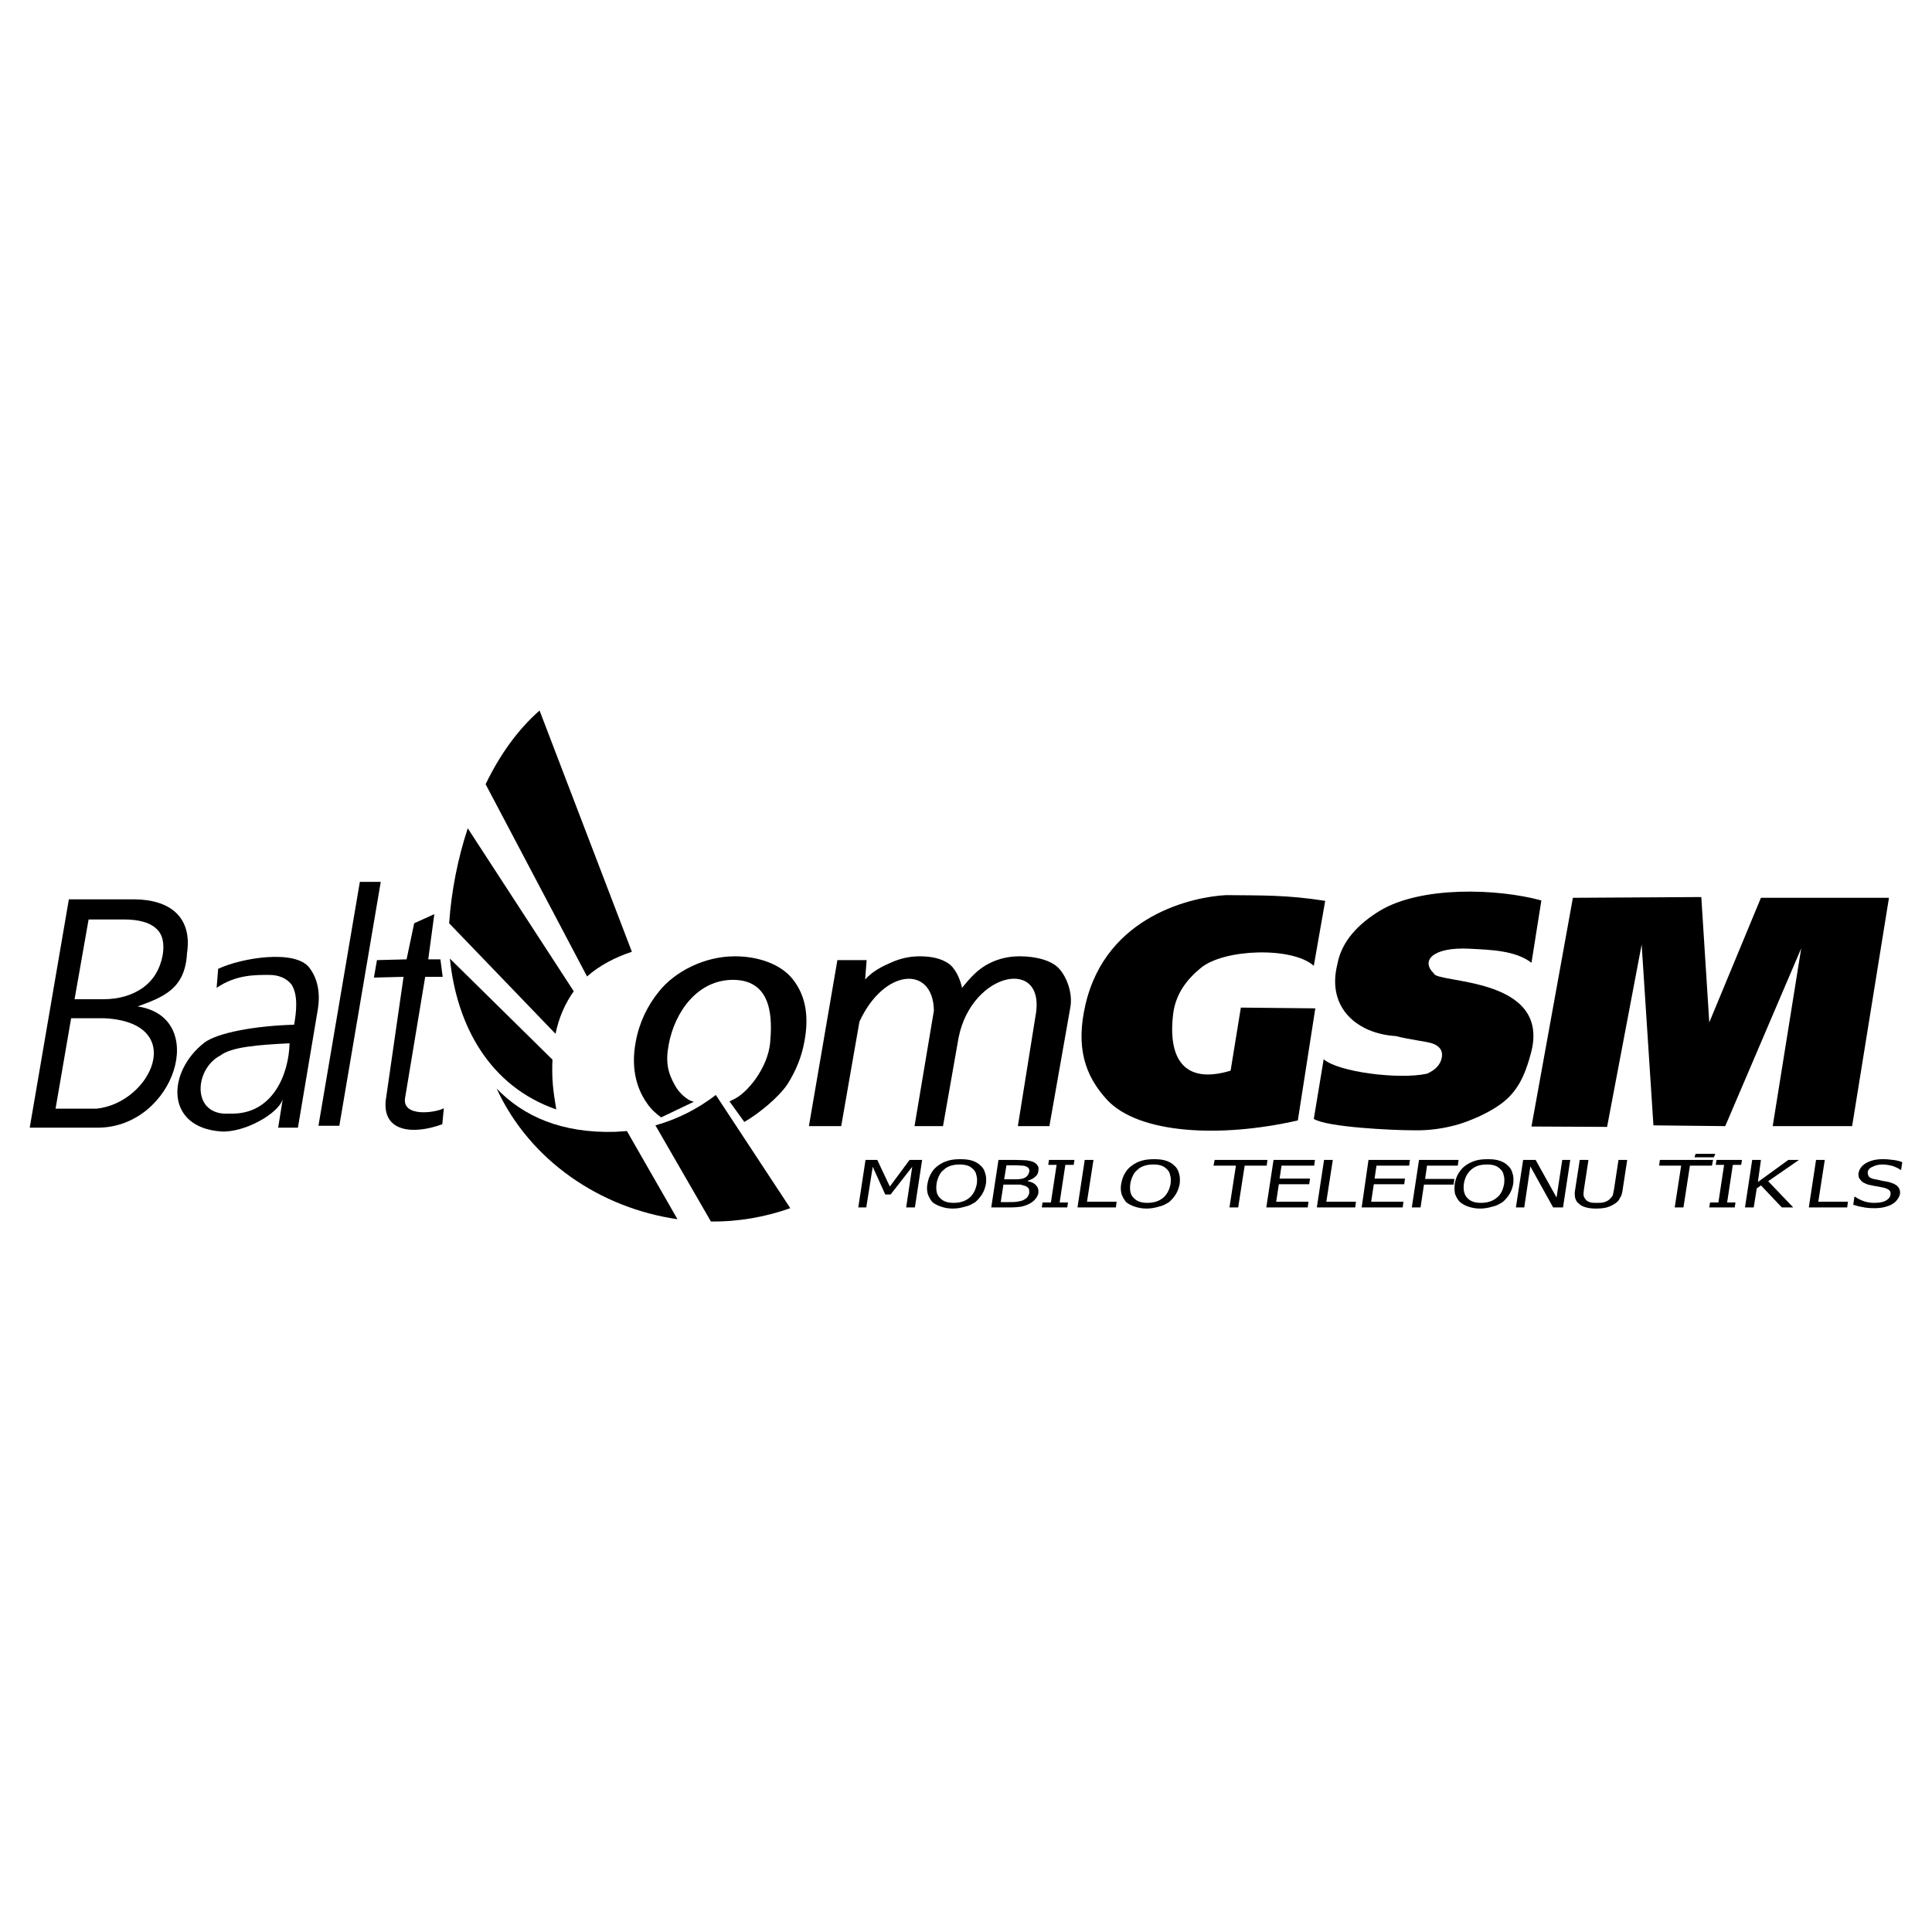
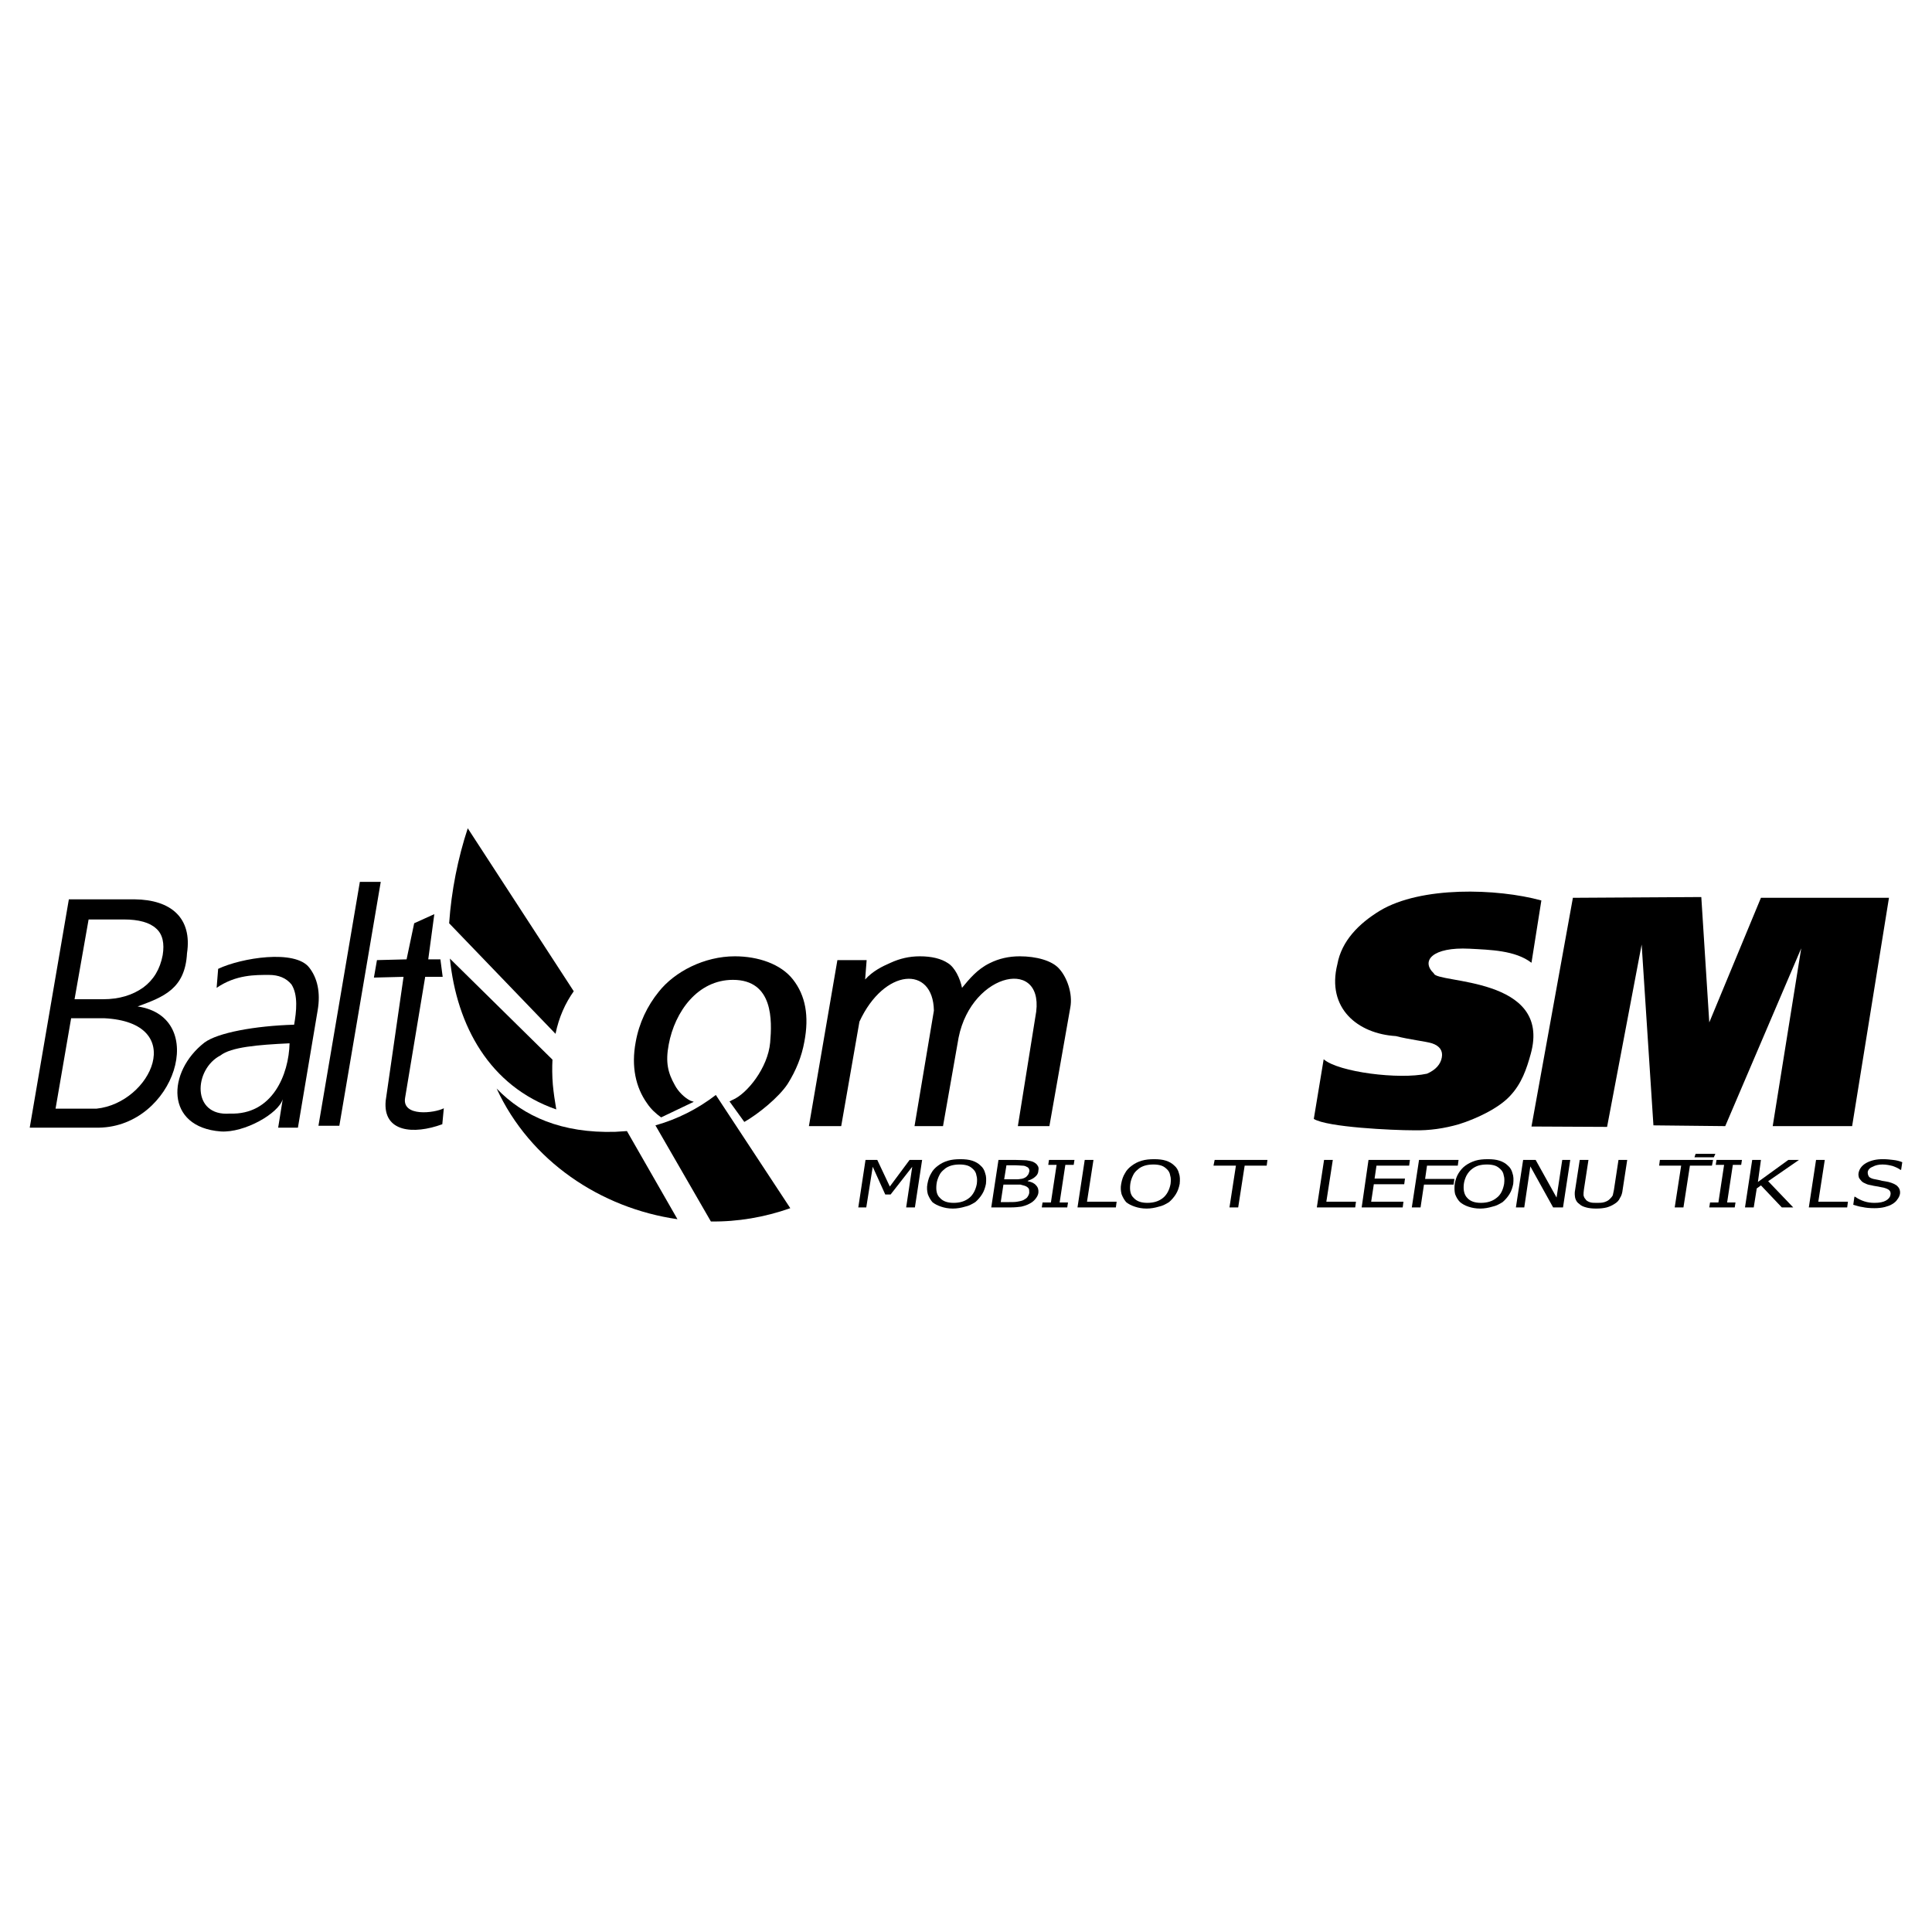
<svg xmlns="http://www.w3.org/2000/svg" version="1.0" id="Layer_1" x="0px" y="0px" width="192.756px" height="192.756px" viewBox="0 0 192.756 192.756" enable-background="new 0 0 192.756 192.756" xml:space="preserve">
  <g>
    <polygon fill-rule="evenodd" clip-rule="evenodd" fill="#FFFFFF" points="0,0 192.756,0 192.756,192.756 0,192.756 0,0  " />
    <polygon fill-rule="evenodd" clip-rule="evenodd" points="35.903,87.982 31.772,112.316 33.856,112.316 37.988,87.982    35.903,87.982 35.903,87.982  " />
    <path fill-rule="evenodd" clip-rule="evenodd" d="M30.862,96.548c-1.403-1.857-6.785-0.985-9.097,0.114l0,0l-0.152,1.896l0,0   c1.933-1.327,3.866-1.29,5.231-1.29c0.947,0,1.706,0.304,2.236,0.948c0.682,1.062,0.493,2.729,0.265,4.018   c-3.904,0.114-7.618,0.796-8.945,1.782c-3.752,2.918-3.942,8.452,1.63,8.869c2.35,0.151,5.761-1.782,6.178-3.222l0,0l-0.455,2.843   h1.971l1.971-11.713l0,0C32,99.012,31.658,97.571,30.862,96.548L30.862,96.548L30.862,96.548L30.862,96.548z M22.94,111.103   c-3.866,0.303-3.601-4.435-0.948-5.799c1.062-0.834,3.677-1.062,6.898-1.213C28.815,107.199,27.186,111.255,22.94,111.103   L22.94,111.103L22.94,111.103L22.94,111.103z" />
-     <path fill-rule="evenodd" clip-rule="evenodd" d="M63.042,94.957l-9.21-24.069l0,0c-2.161,1.896-3.98,4.435-5.382,7.354l0,0   l10.12,19.179l0,0C59.82,96.321,61.336,95.525,63.042,94.957L63.042,94.957L63.042,94.957L63.042,94.957z" />
    <path fill-rule="evenodd" clip-rule="evenodd" d="M13.73,100.414c2.578-0.947,4.738-1.743,4.928-5.306   c0.53-3.525-1.592-5.344-5.23-5.382l0,0H6.87l-3.904,22.78h6.936l0,0C17.445,112.354,20.894,101.476,13.73,100.414L13.73,100.414   L13.73,100.414L13.73,100.414z M8.84,91.735h3.525l0,0c1.478,0,2.577,0.303,3.222,0.909c0.644,0.569,0.833,1.479,0.644,2.653   c-0.265,1.402-0.91,2.463-1.933,3.222c-1.061,0.758-2.388,1.175-4.018,1.175l0,0H7.438L8.84,91.735L8.84,91.735L8.84,91.735z    M9.637,110.61H5.543l1.554-9.021h3.297l0,0C18.809,102.006,15.094,110.042,9.637,110.61L9.637,110.61L9.637,110.61L9.637,110.61z" />
    <path fill-rule="evenodd" clip-rule="evenodd" d="M57.243,98.898L46.668,82.638l0,0c-0.986,2.995-1.63,6.216-1.857,9.476l0,0   l10.613,11.03l0,0C55.765,101.476,56.409,100.073,57.243,98.898L57.243,98.898L57.243,98.898L57.243,98.898z" />
    <path fill-rule="evenodd" clip-rule="evenodd" d="M40.414,109.549l2.008-12.091h1.744l-0.227-1.744h-1.213l0.606-4.51l-2.009,0.91   l-0.758,3.601l-2.956,0.076l-0.304,1.743l2.957-0.075l-1.781,12.356l0,0c-0.303,3.146,2.767,3.411,5.647,2.35l0,0l0.151-1.592l0,0   C43.333,111.065,40.11,111.443,40.414,109.549L40.414,109.549L40.414,109.549L40.414,109.549z" />
    <path fill-rule="evenodd" clip-rule="evenodd" d="M101.741,95.411c-1.1,0-2.085,0.228-2.995,0.683   c-1.25,0.606-2.046,1.592-2.766,2.464c-0.19-0.948-0.72-2.047-1.403-2.464c-0.682-0.455-1.63-0.683-2.805-0.683   c-1.062,0-2.009,0.228-2.918,0.645c-0.872,0.379-1.781,0.834-2.54,1.668l0,0l0.151-1.934h-2.918l-2.842,16.563h3.222l1.819-10.423   l0,0c2.463-5.345,7.353-5.647,7.429-1.1l0,0l-1.933,11.522h2.843l1.554-8.831l0,0c1.327-6.633,8.869-8.111,7.656-2.047l0,0   l-1.743,10.878h3.146l2.085-11.825l0,0c0.266-1.402-0.342-3.032-1.1-3.866C104.963,95.828,103.371,95.411,101.741,95.411   L101.741,95.411L101.741,95.411L101.741,95.411z" />
-     <path fill-rule="evenodd" clip-rule="evenodd" d="M123.8,100.528l-1.022,6.292l0,0c-4.624,1.402-6.292-1.176-5.724-5.724   c0.266-1.971,1.365-3.373,2.691-4.473c2.273-1.971,9.172-2.198,11.333-0.265l0,0l1.137-6.481l0,0   c-3.903-0.606-6.33-0.531-9.893-0.569c-3.146,0.152-11.939,1.934-14.024,10.916c-0.985,4.245-0.075,7.088,2.161,9.514   c3.146,3.373,11.219,3.828,19.026,2.047l0,0l1.744-11.182L123.8,100.528L123.8,100.528L123.8,100.528z" />
    <path fill-rule="evenodd" clip-rule="evenodd" d="M143.056,97.117c-1.327-1.251-0.152-2.654,3.562-2.464   c2.047,0.114,4.549,0.152,6.178,1.402l0,0l0.986-6.216l0,0c-4.435-1.213-12.016-1.44-16.109,1.023   c-2.122,1.289-3.828,3.032-4.245,5.344c-1.099,4.396,2.047,6.937,5.837,7.164c1.289,0.341,2.995,0.53,3.601,0.72   c0.796,0.266,1.1,0.759,0.986,1.402c-0.114,0.682-0.606,1.251-1.479,1.63c-2.767,0.606-8.831-0.151-10.31-1.44l0,0l-0.985,5.951   l0,0c1.327,0.834,7.883,1.137,9.969,1.137c1.554,0.038,3.07-0.189,4.51-0.606c1.706-0.53,3.979-1.592,5.117-2.843   c1.137-1.213,1.63-2.653,2.047-4.169C154.881,97.382,143.283,98.141,143.056,97.117L143.056,97.117L143.056,97.117L143.056,97.117z   " />
    <polygon fill-rule="evenodd" clip-rule="evenodd" points="175.689,89.574 170.535,102.006 169.739,89.498 156.928,89.574    152.796,112.392 160.339,112.43 163.788,94.236 164.963,112.277 172.127,112.354 179.708,94.615 176.864,112.354 184.787,112.354    188.463,89.574 175.689,89.574 175.689,89.574  " />
    <path fill-rule="evenodd" clip-rule="evenodd" d="M73.314,95.411c-3.032,0-5.989,1.516-7.581,3.525   c-1.137,1.402-1.971,3.107-2.312,5.041c-0.455,2.425,0,4.51,1.137,6.102c0.379,0.569,0.872,1.023,1.403,1.403l0,0l3.259-1.555l0,0   c-0.114-0.037-0.228-0.075-0.341-0.113c-0.606-0.304-1.213-0.91-1.554-1.555c-0.683-1.213-0.948-2.273-0.606-4.056   c0.606-3.259,2.88-6.443,6.405-6.443c4.056,0,3.904,4.094,3.715,6.255c-0.228,2.539-2.312,5.116-3.753,5.723   c-0.113,0.038-0.189,0.114-0.303,0.152l0,0l1.478,2.046l0,0c1.402-0.796,3.449-2.464,4.321-3.79   c0.834-1.326,1.402-2.729,1.668-4.207c0.493-2.577,0.114-4.624-1.137-6.216C77.9,96.169,75.626,95.411,73.314,95.411L73.314,95.411   L73.314,95.411L73.314,95.411z" />
    <path fill-rule="evenodd" clip-rule="evenodd" d="M61.374,112.923c-5.306,0.15-9.134-1.518-11.826-4.321   c3.335,7.239,10.386,11.939,18.042,13.038l0,0l-5.041-8.793l0,0C62.17,112.885,61.753,112.885,61.374,112.923L61.374,112.923   L61.374,112.923L61.374,112.923z" />
    <path fill-rule="evenodd" clip-rule="evenodd" d="M65.392,112.277l5.534,9.59l0,0c2.653,0.038,5.344-0.417,7.922-1.326l0,0   l-7.429-11.295l0,0C69.599,110.648,67.552,111.672,65.392,112.277L65.392,112.277L65.392,112.277L65.392,112.277z" />
    <path fill-rule="evenodd" clip-rule="evenodd" d="M55.499,110.687c-0.151-0.872-0.265-1.668-0.341-2.464   c-0.076-0.91-0.076-1.744-0.038-2.502l0,0L44.886,95.639l0,0C45.568,102.31,48.828,108.374,55.499,110.687L55.499,110.687   L55.499,110.687L55.499,110.687z" />
    <polygon fill-rule="evenodd" clip-rule="evenodd" points="91.28,120.466 90.408,120.466 91.015,116.409 88.854,119.177    88.323,119.177 87.073,116.409 86.428,120.466 85.632,120.466 86.353,115.728 87.527,115.728 88.778,118.38 90.749,115.728    92,115.728 91.28,120.466 91.28,120.466  " />
    <path fill-rule="evenodd" clip-rule="evenodd" d="M97.837,116.296c0.228,0.189,0.379,0.455,0.455,0.758   c0.114,0.304,0.114,0.645,0.076,1.062c-0.076,0.379-0.19,0.72-0.38,1.023c-0.189,0.303-0.416,0.568-0.682,0.796   c-0.303,0.189-0.645,0.379-1.024,0.454c-0.378,0.114-0.796,0.19-1.212,0.19c-0.455,0-0.834-0.076-1.175-0.19   c-0.341-0.113-0.644-0.265-0.872-0.454c-0.189-0.228-0.341-0.493-0.455-0.796c-0.076-0.304-0.114-0.645-0.038-1.023   c0.076-0.417,0.19-0.758,0.379-1.062c0.152-0.303,0.417-0.568,0.682-0.758c0.303-0.228,0.606-0.379,0.985-0.493   c0.379-0.113,0.796-0.151,1.251-0.151c0.417,0,0.834,0.038,1.175,0.151C97.344,115.917,97.609,116.068,97.837,116.296   L97.837,116.296L97.837,116.296L97.837,116.296L97.837,116.296z M97.458,118.115c0.038-0.342,0.038-0.606-0.038-0.834   c-0.038-0.266-0.151-0.455-0.304-0.606c-0.151-0.151-0.341-0.304-0.568-0.379c-0.228-0.076-0.493-0.114-0.796-0.114   c-0.341,0-0.606,0.038-0.871,0.114c-0.228,0.075-0.493,0.189-0.683,0.379c-0.189,0.151-0.379,0.341-0.493,0.606   c-0.114,0.228-0.228,0.53-0.265,0.834c-0.076,0.606,0,1.099,0.341,1.402c0.303,0.341,0.758,0.492,1.365,0.492   c0.606,0,1.137-0.151,1.554-0.492C97.079,119.214,97.344,118.722,97.458,118.115L97.458,118.115L97.458,118.115L97.458,118.115z" />
    <path fill-rule="evenodd" clip-rule="evenodd" d="M103.598,119.024c-0.038,0.228-0.15,0.417-0.303,0.607   c-0.151,0.188-0.341,0.34-0.568,0.454c-0.266,0.151-0.531,0.228-0.834,0.303c-0.266,0.038-0.645,0.077-1.1,0.077l0,0h-1.895   l0.72-4.738h1.744l0,0c0.492,0,0.833,0.038,1.061,0.038c0.228,0.037,0.455,0.075,0.645,0.151c0.228,0.114,0.38,0.227,0.455,0.379   c0.113,0.151,0.113,0.303,0.075,0.492c0,0.228-0.113,0.455-0.303,0.607c-0.189,0.188-0.454,0.303-0.758,0.416l0,0v0.038l0,0   c0.379,0.076,0.644,0.189,0.834,0.417C103.56,118.456,103.636,118.722,103.598,119.024L103.598,119.024L103.598,119.024   L103.598,119.024L103.598,119.024z M102.688,116.902c0.038-0.114,0-0.228-0.038-0.304c-0.037-0.075-0.113-0.151-0.228-0.189   c-0.113-0.075-0.266-0.113-0.454-0.113c-0.152,0-0.417-0.038-0.721-0.038l0,0h-0.834l-0.228,1.402h1.024l0,0   c0.265,0,0.454,0,0.605-0.038c0.114,0,0.266-0.038,0.417-0.113c0.152-0.076,0.228-0.151,0.304-0.266   C102.613,117.167,102.65,117.054,102.688,116.902L102.688,116.902L102.688,116.902L102.688,116.902L102.688,116.902z    M102.688,119.024c0-0.151,0-0.303-0.038-0.417c-0.075-0.113-0.189-0.228-0.417-0.303c-0.113-0.038-0.265-0.076-0.417-0.114   c-0.151,0-0.379,0-0.682,0l0,0h-1.023l-0.266,1.744h0.72l0,0c0.379,0,0.683,0,0.91-0.038s0.417-0.076,0.606-0.151   c0.189-0.113,0.341-0.19,0.417-0.304S102.65,119.214,102.688,119.024L102.688,119.024L102.688,119.024L102.688,119.024z" />
    <polygon fill-rule="evenodd" clip-rule="evenodd" points="106.479,120.466 103.939,120.466 104.015,119.972 104.849,119.972    105.417,116.22 104.584,116.22 104.659,115.728 107.199,115.728 107.123,116.22 106.289,116.22 105.721,119.972 106.555,119.972    106.479,120.466 106.479,120.466  " />
    <polygon fill-rule="evenodd" clip-rule="evenodd" points="111.33,120.466 107.502,120.466 108.223,115.728 109.095,115.728    108.45,119.896 111.406,119.896 111.33,120.466 111.33,120.466  " />
    <path fill-rule="evenodd" clip-rule="evenodd" d="M117.168,116.296c0.227,0.189,0.379,0.455,0.454,0.758   c0.114,0.304,0.114,0.645,0.076,1.062c-0.076,0.379-0.189,0.72-0.379,1.023c-0.189,0.303-0.417,0.568-0.683,0.796   c-0.303,0.189-0.645,0.379-1.023,0.454c-0.379,0.114-0.796,0.19-1.213,0.19c-0.455,0-0.834-0.076-1.175-0.19   c-0.341-0.113-0.645-0.265-0.871-0.454c-0.19-0.228-0.342-0.493-0.456-0.796c-0.075-0.304-0.112-0.645-0.037-1.023   c0.075-0.417,0.189-0.758,0.379-1.062c0.151-0.303,0.417-0.568,0.683-0.758c0.303-0.228,0.605-0.379,0.984-0.493   c0.38-0.113,0.797-0.151,1.251-0.151c0.417,0,0.834,0.038,1.176,0.151C116.675,115.917,116.939,116.068,117.168,116.296   L117.168,116.296L117.168,116.296L117.168,116.296L117.168,116.296z M116.788,118.115c0.039-0.342,0.039-0.606-0.037-0.834   c-0.038-0.266-0.152-0.455-0.304-0.606s-0.341-0.304-0.568-0.379c-0.228-0.076-0.493-0.114-0.796-0.114   c-0.342,0-0.606,0.038-0.872,0.114c-0.228,0.075-0.492,0.189-0.683,0.379c-0.189,0.151-0.378,0.341-0.492,0.606   c-0.113,0.228-0.228,0.53-0.266,0.834c-0.075,0.606,0,1.099,0.342,1.402c0.303,0.341,0.758,0.492,1.364,0.492   s1.137-0.151,1.554-0.492C116.409,119.214,116.675,118.722,116.788,118.115L116.788,118.115L116.788,118.115L116.788,118.115z" />
    <polygon fill-rule="evenodd" clip-rule="evenodd" points="122.664,120.466 123.308,116.296 121.071,116.296 121.186,115.728    126.453,115.728 126.378,116.296 124.18,116.296 123.535,120.466 122.664,120.466 122.664,120.466  " />
-     <polygon fill-rule="evenodd" clip-rule="evenodd" points="126.34,120.466 127.061,115.728 131.191,115.728 131.116,116.296    127.856,116.296 127.667,117.584 130.699,117.584 130.623,118.152 127.591,118.152 127.325,119.896 130.547,119.896    130.472,120.466 126.34,120.466 126.34,120.466  " />
    <polygon fill-rule="evenodd" clip-rule="evenodd" points="135.21,120.466 131.381,120.466 132.102,115.728 132.974,115.728    132.329,119.896 135.285,119.896 135.21,120.466 135.21,120.466  " />
    <polygon fill-rule="evenodd" clip-rule="evenodd" points="135.854,120.466 136.536,115.728 140.667,115.728 140.592,116.296    137.332,116.296 137.143,117.584 140.175,117.584 140.099,118.152 137.066,118.152 136.802,119.896 140.022,119.896    139.947,120.466 135.854,120.466 135.854,120.466  " />
    <polygon fill-rule="evenodd" clip-rule="evenodd" points="145.443,116.296 142.373,116.296 142.184,117.622 145.103,117.622    145.026,118.19 142.069,118.19 141.729,120.466 140.856,120.466 141.577,115.728 145.52,115.728 145.443,116.296 145.443,116.296     " />
    <path fill-rule="evenodd" clip-rule="evenodd" d="M150.446,116.296c0.228,0.189,0.38,0.455,0.455,0.758   c0.113,0.304,0.113,0.645,0.075,1.062c-0.075,0.379-0.188,0.72-0.378,1.023c-0.19,0.303-0.417,0.568-0.683,0.796   c-0.304,0.189-0.645,0.379-1.023,0.454c-0.379,0.114-0.796,0.19-1.213,0.19c-0.455,0-0.834-0.076-1.175-0.19   c-0.341-0.113-0.607-0.265-0.834-0.454c-0.228-0.228-0.379-0.493-0.493-0.796c-0.075-0.304-0.075-0.645-0.038-1.023   c0.076-0.417,0.19-0.758,0.38-1.062c0.188-0.303,0.416-0.568,0.682-0.758c0.304-0.228,0.645-0.379,0.985-0.493   c0.379-0.113,0.797-0.151,1.251-0.151c0.455,0,0.834,0.038,1.175,0.151C149.954,115.917,150.219,116.068,150.446,116.296   L150.446,116.296L150.446,116.296L150.446,116.296L150.446,116.296z M150.067,118.115c0.037-0.342,0.037-0.606-0.038-0.834   c-0.037-0.266-0.151-0.455-0.303-0.606c-0.152-0.151-0.341-0.304-0.569-0.379c-0.227-0.076-0.492-0.114-0.796-0.114   c-0.341,0-0.605,0.038-0.872,0.114c-0.227,0.075-0.454,0.189-0.682,0.379c-0.189,0.151-0.341,0.341-0.492,0.606   c-0.114,0.228-0.228,0.53-0.266,0.834c-0.076,0.606,0.038,1.099,0.341,1.402c0.304,0.341,0.759,0.492,1.365,0.492   c0.605,0,1.137-0.151,1.554-0.492C149.727,119.214,149.954,118.722,150.067,118.115L150.067,118.115L150.067,118.115   L150.067,118.115z" />
    <polygon fill-rule="evenodd" clip-rule="evenodd" points="155.942,120.466 154.957,120.466 152.683,116.371 152.076,120.466    151.242,120.466 151.963,115.728 153.213,115.728 155.298,119.479 155.866,115.728 156.663,115.728 155.942,120.466    155.942,120.466  " />
    <path fill-rule="evenodd" clip-rule="evenodd" d="M159.24,120.579c-0.379,0-0.721-0.038-0.985-0.113   c-0.304-0.077-0.531-0.19-0.683-0.342c-0.228-0.152-0.341-0.342-0.417-0.606c-0.038-0.228-0.076-0.493,0-0.834l0,0l0.455-2.956   h0.871l-0.454,2.956l0,0c-0.038,0.228-0.038,0.417-0.038,0.568c0.038,0.151,0.076,0.266,0.189,0.38   c0.076,0.15,0.228,0.227,0.417,0.303c0.189,0.075,0.454,0.075,0.72,0.075s0.531,0,0.759-0.075c0.228-0.076,0.379-0.152,0.53-0.303   c0.113-0.114,0.228-0.229,0.304-0.38c0.037-0.151,0.075-0.341,0.113-0.53l0,0l0.455-2.994h0.871l-0.454,2.956l0,0   c-0.038,0.341-0.114,0.606-0.266,0.834c-0.114,0.265-0.303,0.454-0.568,0.606c-0.228,0.151-0.493,0.265-0.758,0.342   C159.998,120.541,159.657,120.579,159.24,120.579L159.24,120.579L159.24,120.579L159.24,120.579z" />
    <polygon fill-rule="evenodd" clip-rule="evenodd" points="167.086,120.466 167.73,116.296 165.532,116.296 165.607,115.728    170.914,115.728 170.801,116.296 168.603,116.296 167.958,120.466 167.086,120.466 167.086,120.466  " />
    <polygon fill-rule="evenodd" clip-rule="evenodd" points="173.074,120.466 170.535,120.466 170.611,119.972 171.445,119.972    172.013,116.22 171.18,116.22 171.255,115.728 173.794,115.728 173.719,116.22 172.885,116.22 172.316,119.972 173.15,119.972    173.074,120.466 173.074,120.466  " />
    <polygon fill-rule="evenodd" clip-rule="evenodd" points="178.912,120.466 177.774,120.466 175.689,118.267 175.272,118.569    174.97,120.466 174.098,120.466 174.818,115.728 175.689,115.728 175.387,117.926 178.419,115.728 179.48,115.728 176.41,117.85    178.912,120.466 178.912,120.466  " />
    <polygon fill-rule="evenodd" clip-rule="evenodd" points="184.294,120.466 180.466,120.466 181.187,115.728 182.058,115.728    181.413,119.896 184.369,119.896 184.294,120.466 184.294,120.466  " />
    <path fill-rule="evenodd" clip-rule="evenodd" d="M187.023,120.541c-0.493,0-0.872-0.038-1.214-0.114   c-0.341-0.038-0.606-0.151-0.909-0.227l0,0l0.114-0.797h0.075l0,0c0.266,0.19,0.569,0.342,0.909,0.455   c0.342,0.113,0.683,0.151,1.024,0.151c0.492,0,0.872-0.075,1.137-0.228c0.266-0.15,0.417-0.341,0.454-0.568   c0.038-0.189,0-0.341-0.113-0.454c-0.113-0.114-0.303-0.19-0.568-0.266c-0.228-0.038-0.379-0.076-0.568-0.114   c-0.152-0.037-0.341-0.037-0.606-0.113c-0.228-0.038-0.417-0.076-0.568-0.151c-0.19-0.076-0.342-0.151-0.455-0.266   s-0.189-0.228-0.266-0.341c-0.038-0.151-0.076-0.304-0.038-0.493c0.076-0.379,0.304-0.72,0.759-0.984   c0.492-0.266,1.022-0.38,1.668-0.38c0.378,0,0.72,0.038,1.022,0.076c0.342,0.038,0.645,0.113,0.91,0.227l0,0l-0.114,0.758h-0.075   l0,0c-0.189-0.15-0.455-0.265-0.759-0.378c-0.304-0.076-0.644-0.152-1.023-0.152c-0.379,0-0.72,0.076-0.985,0.228   c-0.303,0.114-0.454,0.303-0.492,0.531c0,0.189,0.038,0.341,0.152,0.492c0.15,0.113,0.34,0.189,0.605,0.228   c0.189,0.038,0.417,0.075,0.683,0.151c0.265,0.038,0.454,0.076,0.645,0.114c0.416,0.113,0.758,0.265,0.909,0.454   c0.189,0.189,0.266,0.455,0.228,0.721c-0.038,0.189-0.114,0.379-0.266,0.568c-0.113,0.189-0.303,0.341-0.492,0.455   c-0.228,0.151-0.493,0.228-0.759,0.303C187.743,120.503,187.402,120.541,187.023,120.541L187.023,120.541L187.023,120.541   L187.023,120.541z" />
    <polygon fill-rule="evenodd" clip-rule="evenodd" points="169.171,115.12 171.142,115.12 170.989,115.462 169.057,115.462    169.171,115.12 169.171,115.12  " />
  </g>
</svg>